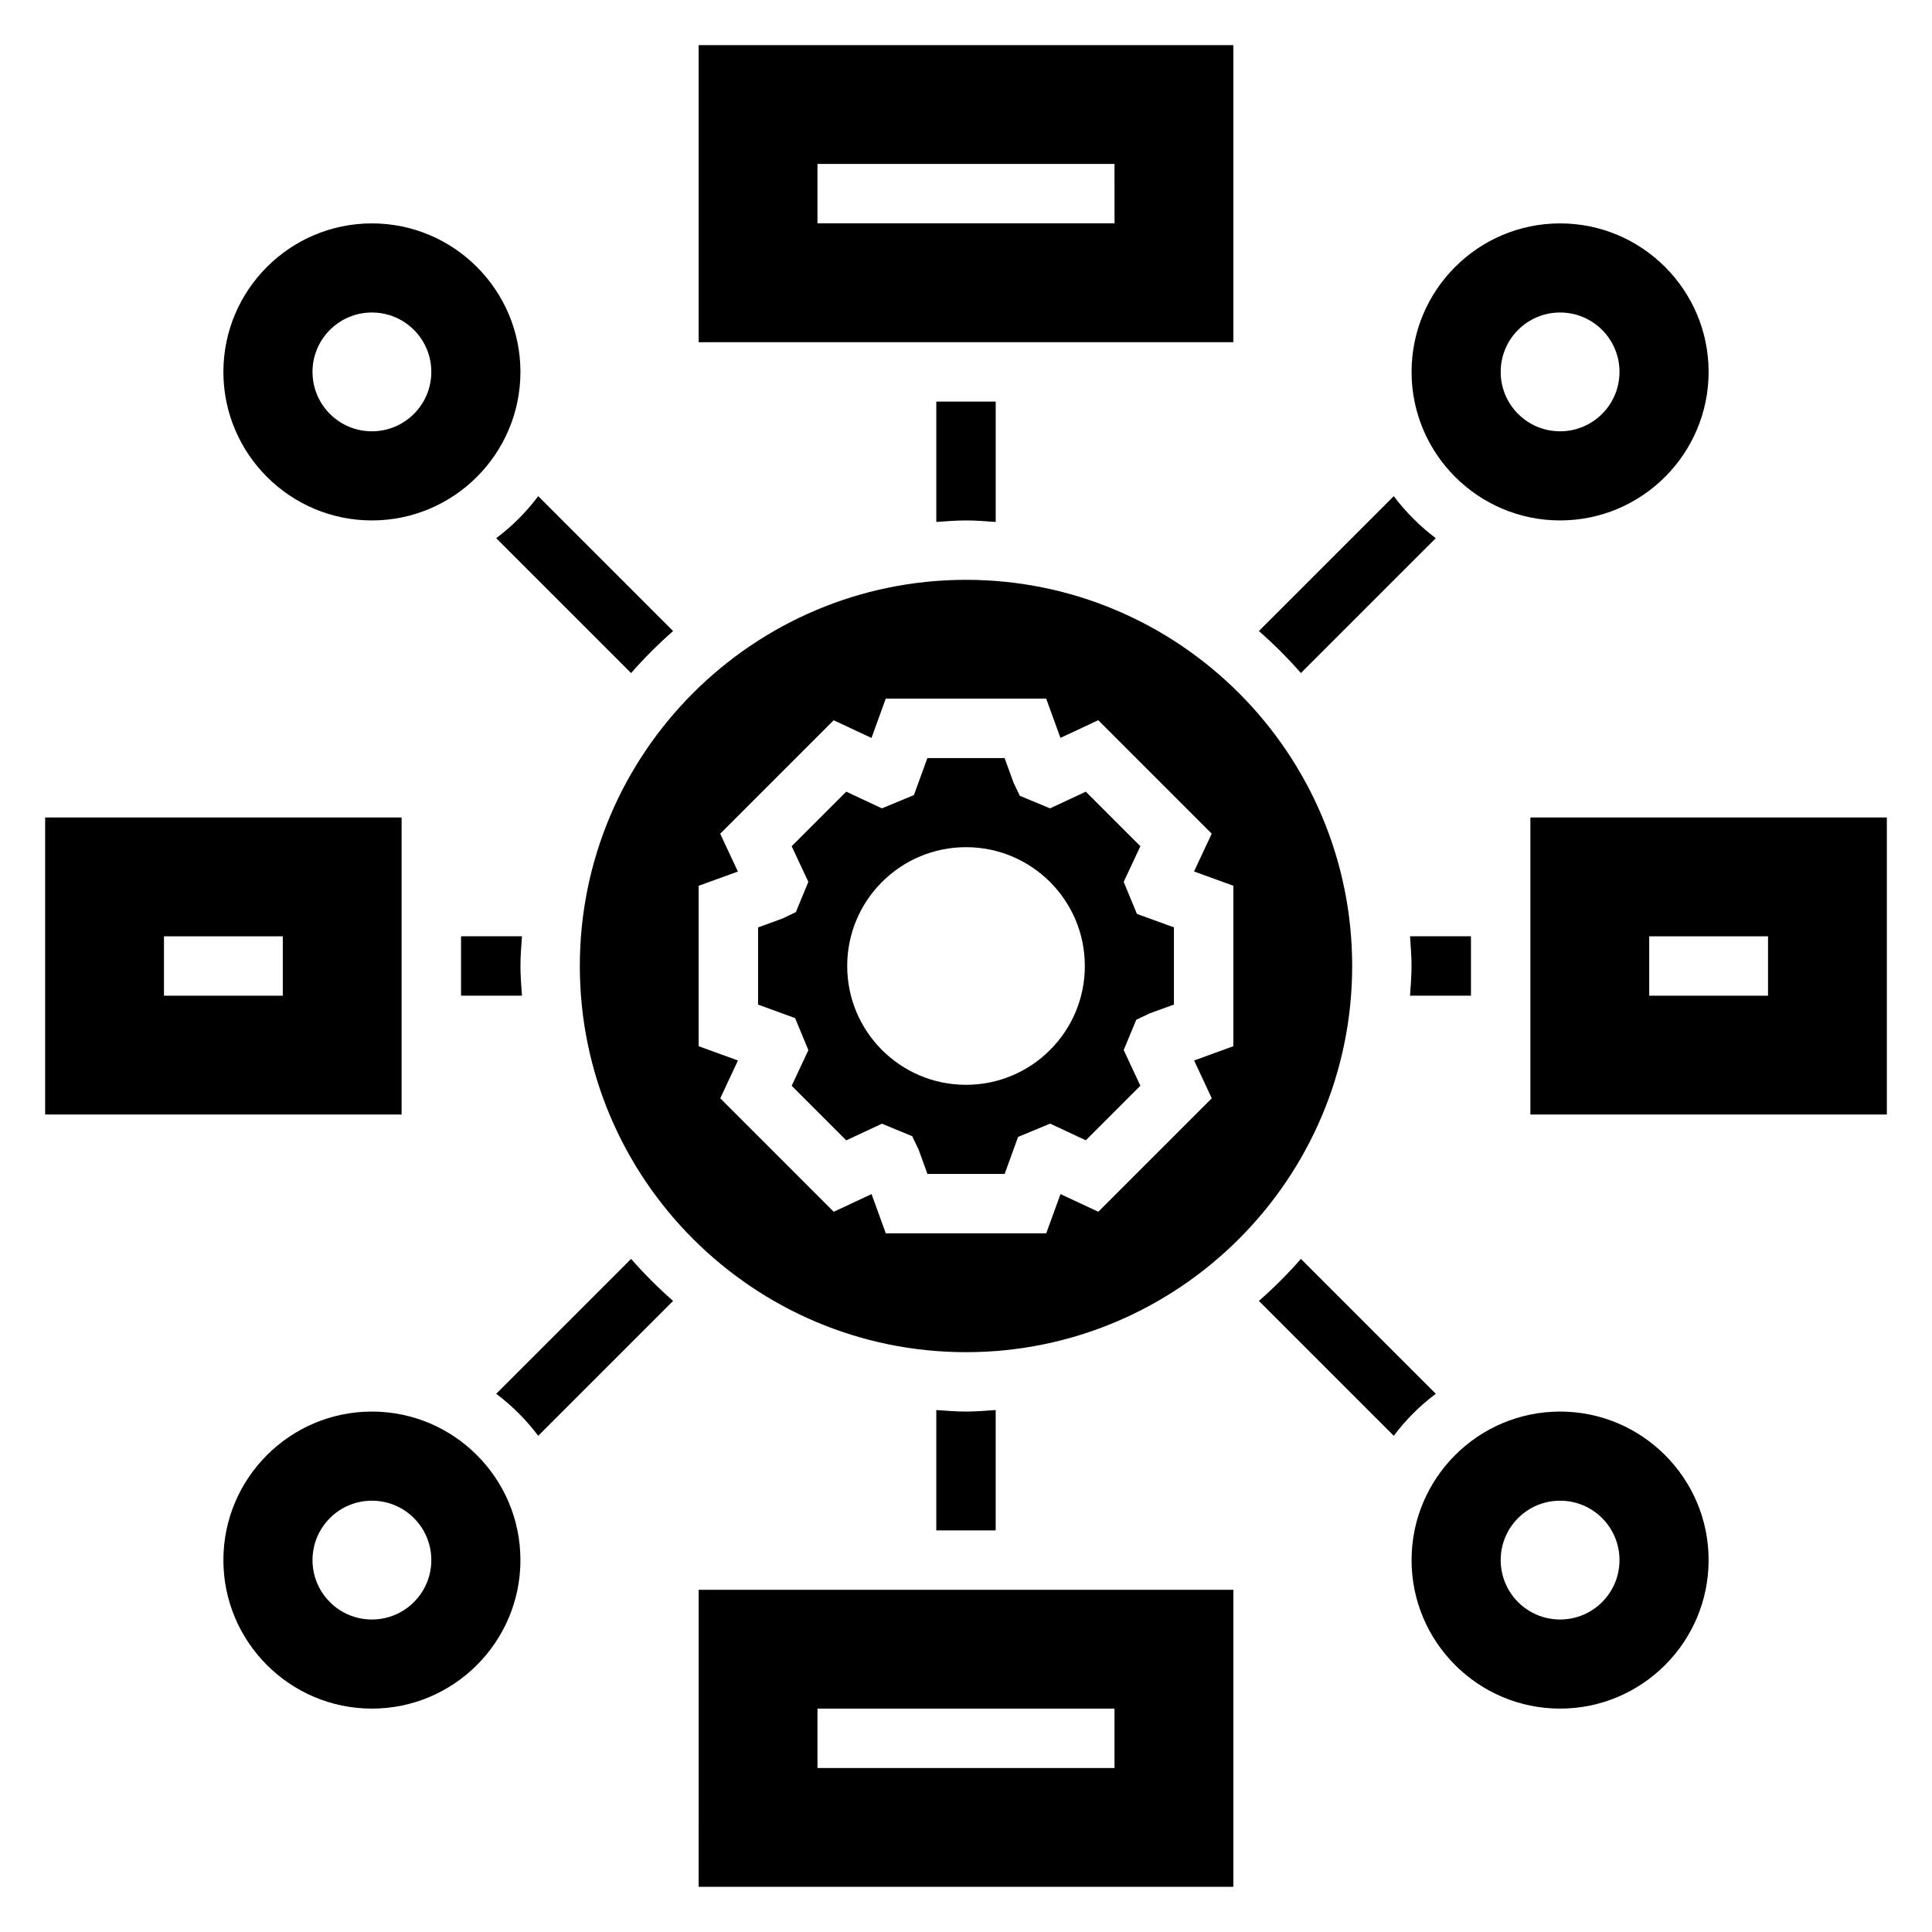
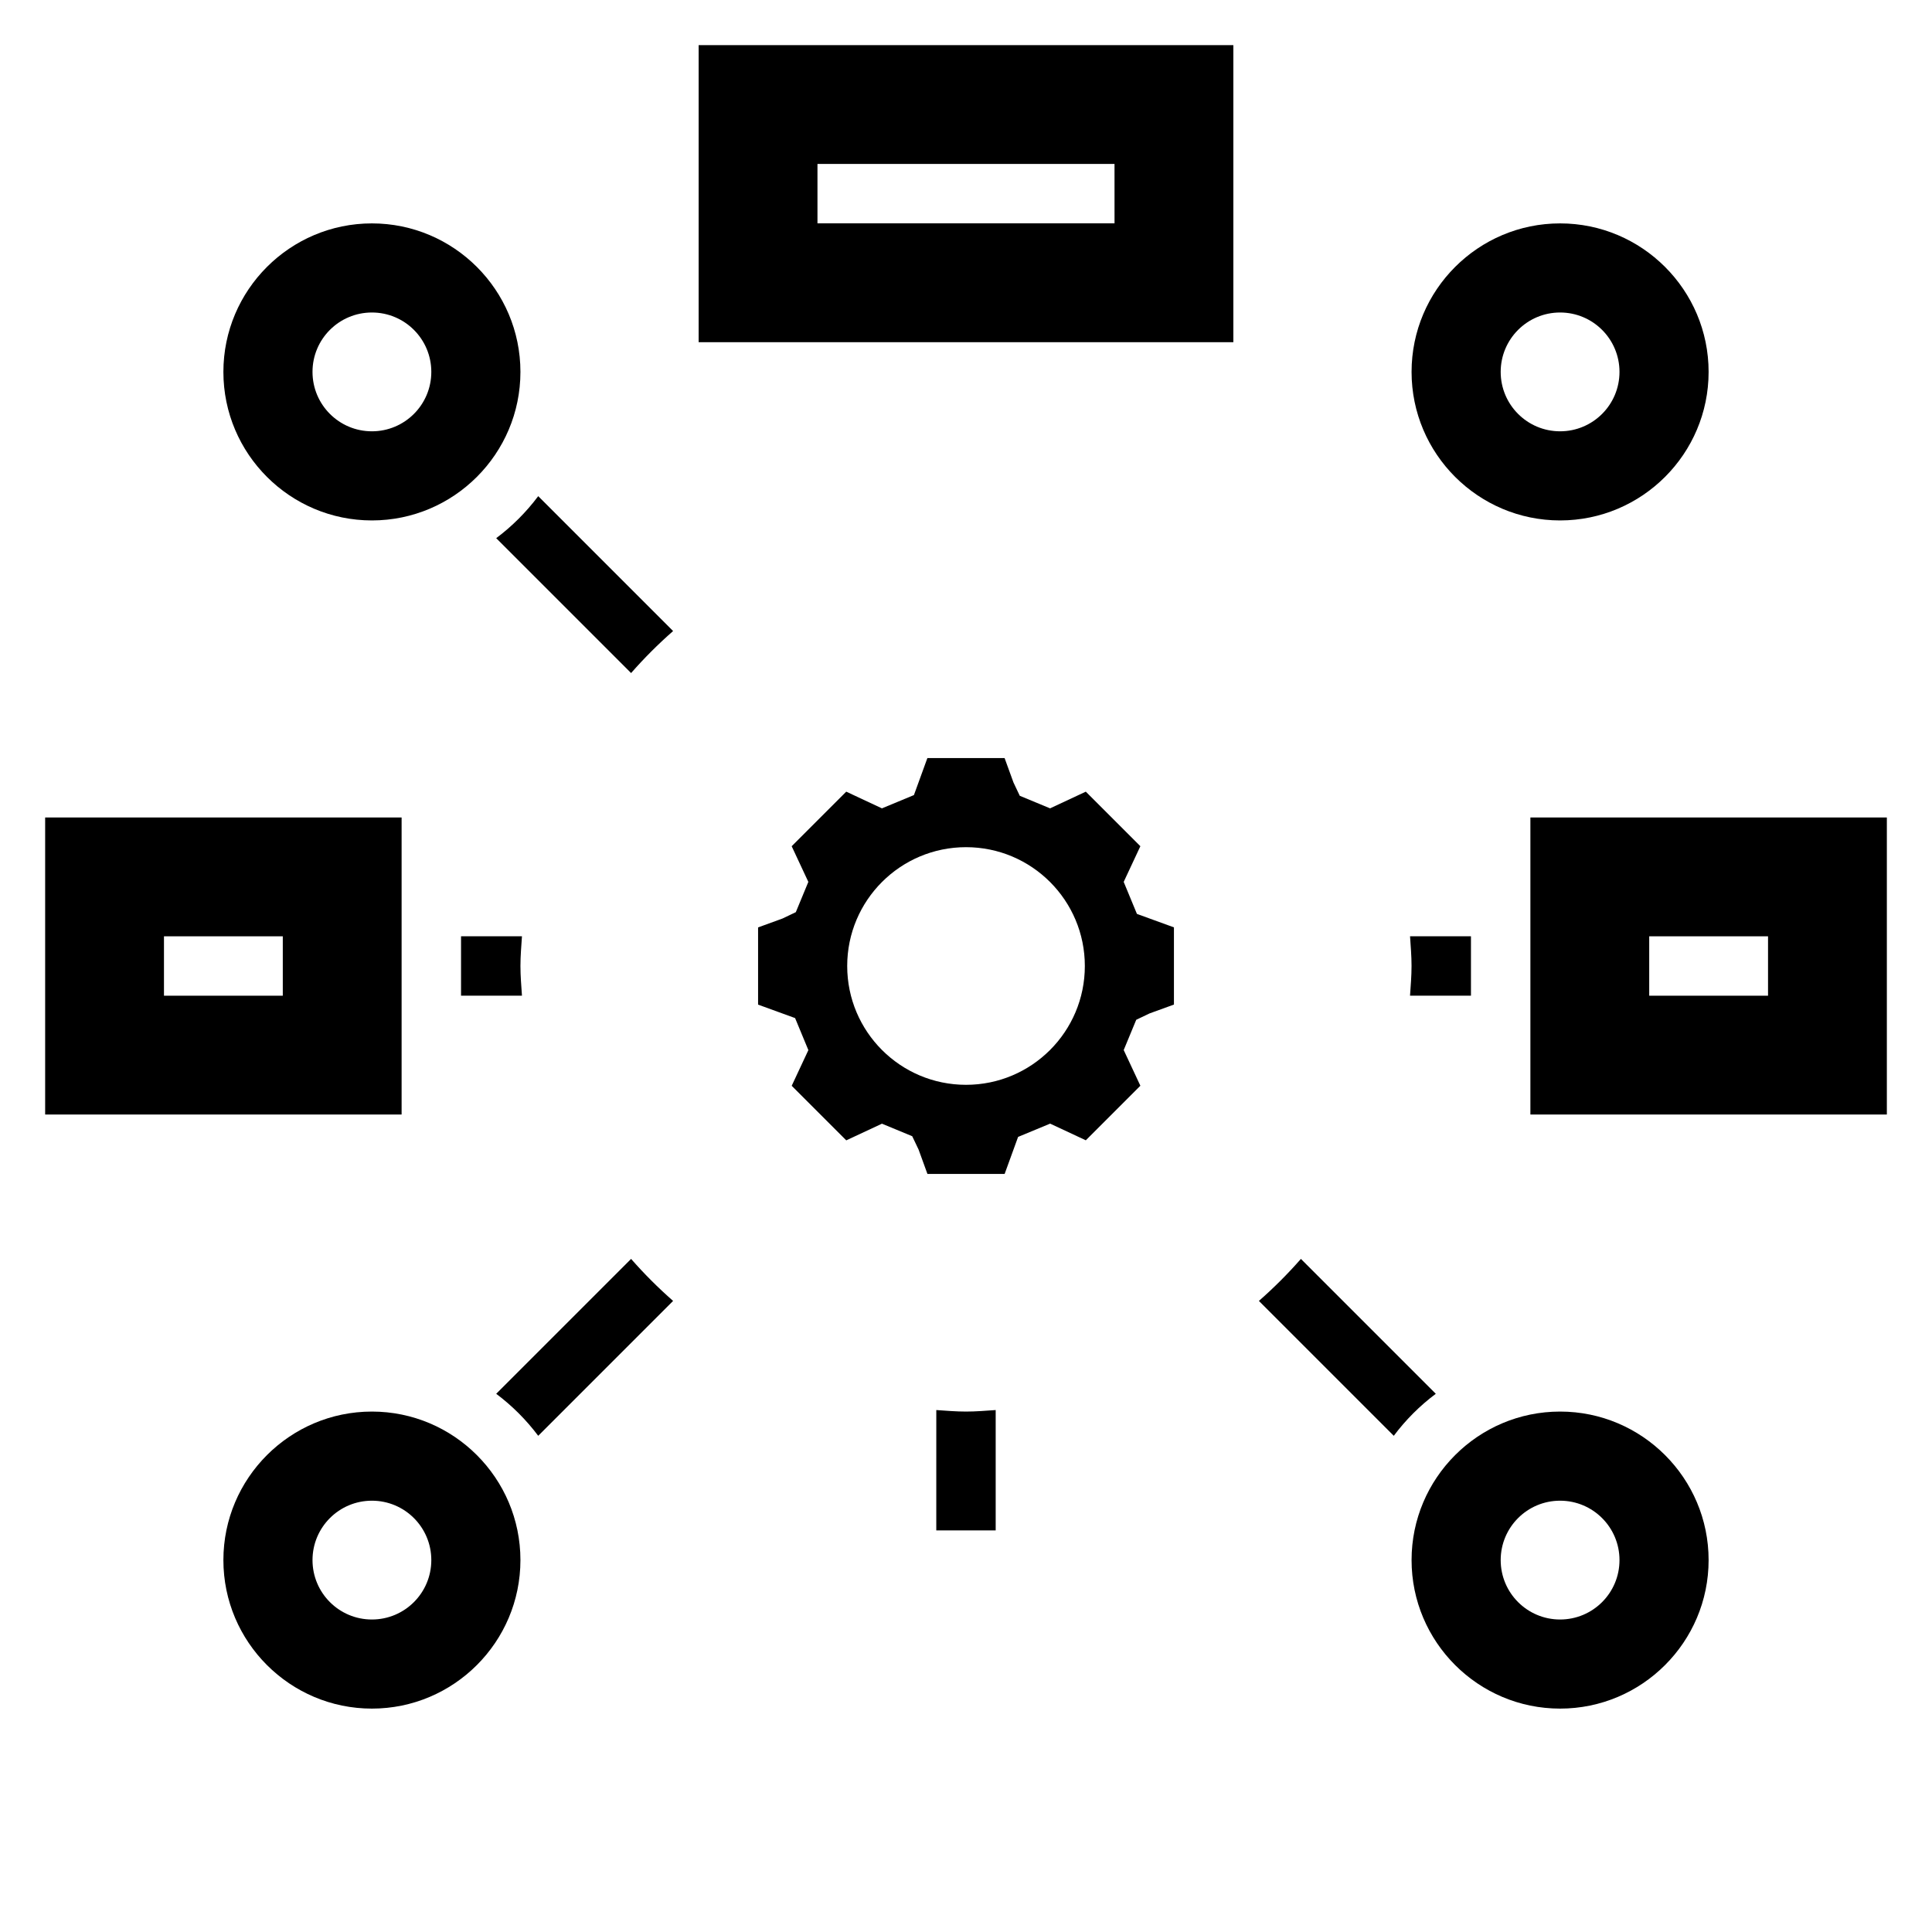
<svg xmlns="http://www.w3.org/2000/svg" fill="#000000" width="800px" height="800px" version="1.1" viewBox="144 144 512 512">
  <g>
    <path d="m441.79 377.71 4.418-9.453-14.461-14.461-9.461 4.426-8.035-3.332-1.668-3.519-2.356-6.477h-20.461l-3.566 9.809-8.477 3.519-9.461-4.426-14.461 14.461 4.418 9.453-3.32 8.023-3.527 1.684-6.473 2.356v20.461l9.809 3.566 3.519 8.492-4.418 9.453 14.461 14.461 9.453-4.418 8.023 3.32 1.684 3.527 2.348 6.465h20.461l3.566-9.809 8.492-3.519 9.453 4.418 14.461-14.461-4.418-9.453 3.32-8.023 3.527-1.684 6.465-2.348v-20.461l-9.809-3.566zm-41.785 53.777c-17.391 0-31.488-14.098-31.488-31.488s14.098-31.488 31.488-31.488 31.488 14.098 31.488 31.488c0 17.387-14.102 31.488-31.488 31.488z" />
-     <path d="m400 297.66c-56.426 0-102.34 45.91-102.34 102.34s45.91 102.34 102.34 102.34 102.34-45.91 102.34-102.34c0-56.43-45.91-102.34-102.34-102.34zm70.848 123.6-10.398 3.777 4.684 10.02-30.07 30.07-10.02-4.684-3.781 10.402h-42.516l-3.777-10.398-10.02 4.684-30.07-30.07 4.684-10.02-10.414-3.781v-42.516l10.398-3.777-4.684-10.02 30.07-30.07 10.02 4.684 3.781-10.414h42.516l3.777 10.398 10.02-4.684 30.07 30.07-4.684 10.02 10.414 3.781z" />
    <path d="m470.85 155.96h-141.7v78.719h141.7zm-31.488 47.234h-78.723v-15.746h78.719z" />
-     <path d="m329.15 644.03h141.7l0.004-78.719h-141.7zm31.488-47.23h78.719v15.742h-78.719z" />
    <path d="m549.57 360.64v78.719h94.465v-78.719zm62.977 47.234h-31.488v-15.742h31.488z" />
    <path d="m250.43 360.64h-94.465v78.719h94.465zm-31.488 47.234h-31.488v-15.742h31.488z" />
    <path d="m557.44 281.92c21.703 0 39.359-17.656 39.359-39.359s-17.656-39.359-39.359-39.359-39.359 17.656-39.359 39.359 17.656 39.359 39.359 39.359zm0-55.105c8.699 0 15.742 7.047 15.742 15.742 0 8.699-7.047 15.742-15.742 15.742-8.699 0-15.742-7.047-15.742-15.742 0-8.695 7.047-15.742 15.742-15.742z" />
    <path d="m242.56 281.92c21.703 0 39.359-17.656 39.359-39.359s-17.656-39.359-39.359-39.359-39.359 17.656-39.359 39.359 17.656 39.359 39.359 39.359zm0-55.105c8.699 0 15.742 7.047 15.742 15.742 0 8.699-7.047 15.742-15.742 15.742-8.699 0-15.742-7.047-15.742-15.742-0.004-8.695 7.043-15.742 15.742-15.742z" />
    <path d="m242.56 518.08c-21.703 0-39.359 17.656-39.359 39.359s17.656 39.359 39.359 39.359 39.359-17.656 39.359-39.359-17.656-39.359-39.359-39.359zm0 55.105c-8.699 0-15.742-7.047-15.742-15.742 0-8.699 7.047-15.742 15.742-15.742 8.699 0 15.742 7.047 15.742 15.742 0 8.695-7.043 15.742-15.742 15.742z" />
    <path d="m557.44 518.08c-21.703 0-39.359 17.656-39.359 39.359s17.656 39.359 39.359 39.359 39.359-17.656 39.359-39.359c0.004-21.703-17.656-39.359-39.359-39.359zm0 55.105c-8.699 0-15.742-7.047-15.742-15.742 0-8.699 7.047-15.742 15.742-15.742 8.699 0 15.742 7.047 15.742 15.742 0.004 8.695-7.043 15.742-15.742 15.742z" />
-     <path d="m400 281.92c2.66 0 5.258 0.227 7.871 0.402v-31.891h-15.742v31.891c2.609-0.176 5.207-0.402 7.871-0.402z" />
-     <path d="m524.5 286.62c-4.219-3.164-7.965-6.91-11.133-11.133l-35.746 35.746c3.953 3.465 7.668 7.18 11.133 11.133z" />
    <path d="m533.82 407.87v-15.742h-16.145c0.172 2.609 0.398 5.207 0.398 7.871 0 2.66-0.227 5.258-0.402 7.871z" />
    <path d="m524.5 513.37-35.746-35.746c-3.465 3.953-7.18 7.668-11.133 11.133l35.746 35.746c3.164-4.231 6.902-7.969 11.133-11.133z" />
    <path d="m400 518.08c-2.66 0-5.258-0.227-7.871-0.402l-0.004 31.891h15.742v-31.891c-2.609 0.176-5.207 0.402-7.867 0.402z" />
    <path d="m275.5 513.37c4.219 3.164 7.965 6.91 11.133 11.133l35.746-35.746c-3.953-3.465-7.668-7.18-11.133-11.133z" />
    <path d="m266.18 392.12v15.742h16.145c-0.176-2.609-0.402-5.207-0.402-7.867s0.227-5.258 0.402-7.871z" />
    <path d="m275.5 286.62 35.746 35.746c3.465-3.953 7.18-7.668 11.133-11.133l-35.746-35.746c-3.168 4.231-6.906 7.969-11.133 11.133z" />
  </g>
</svg>